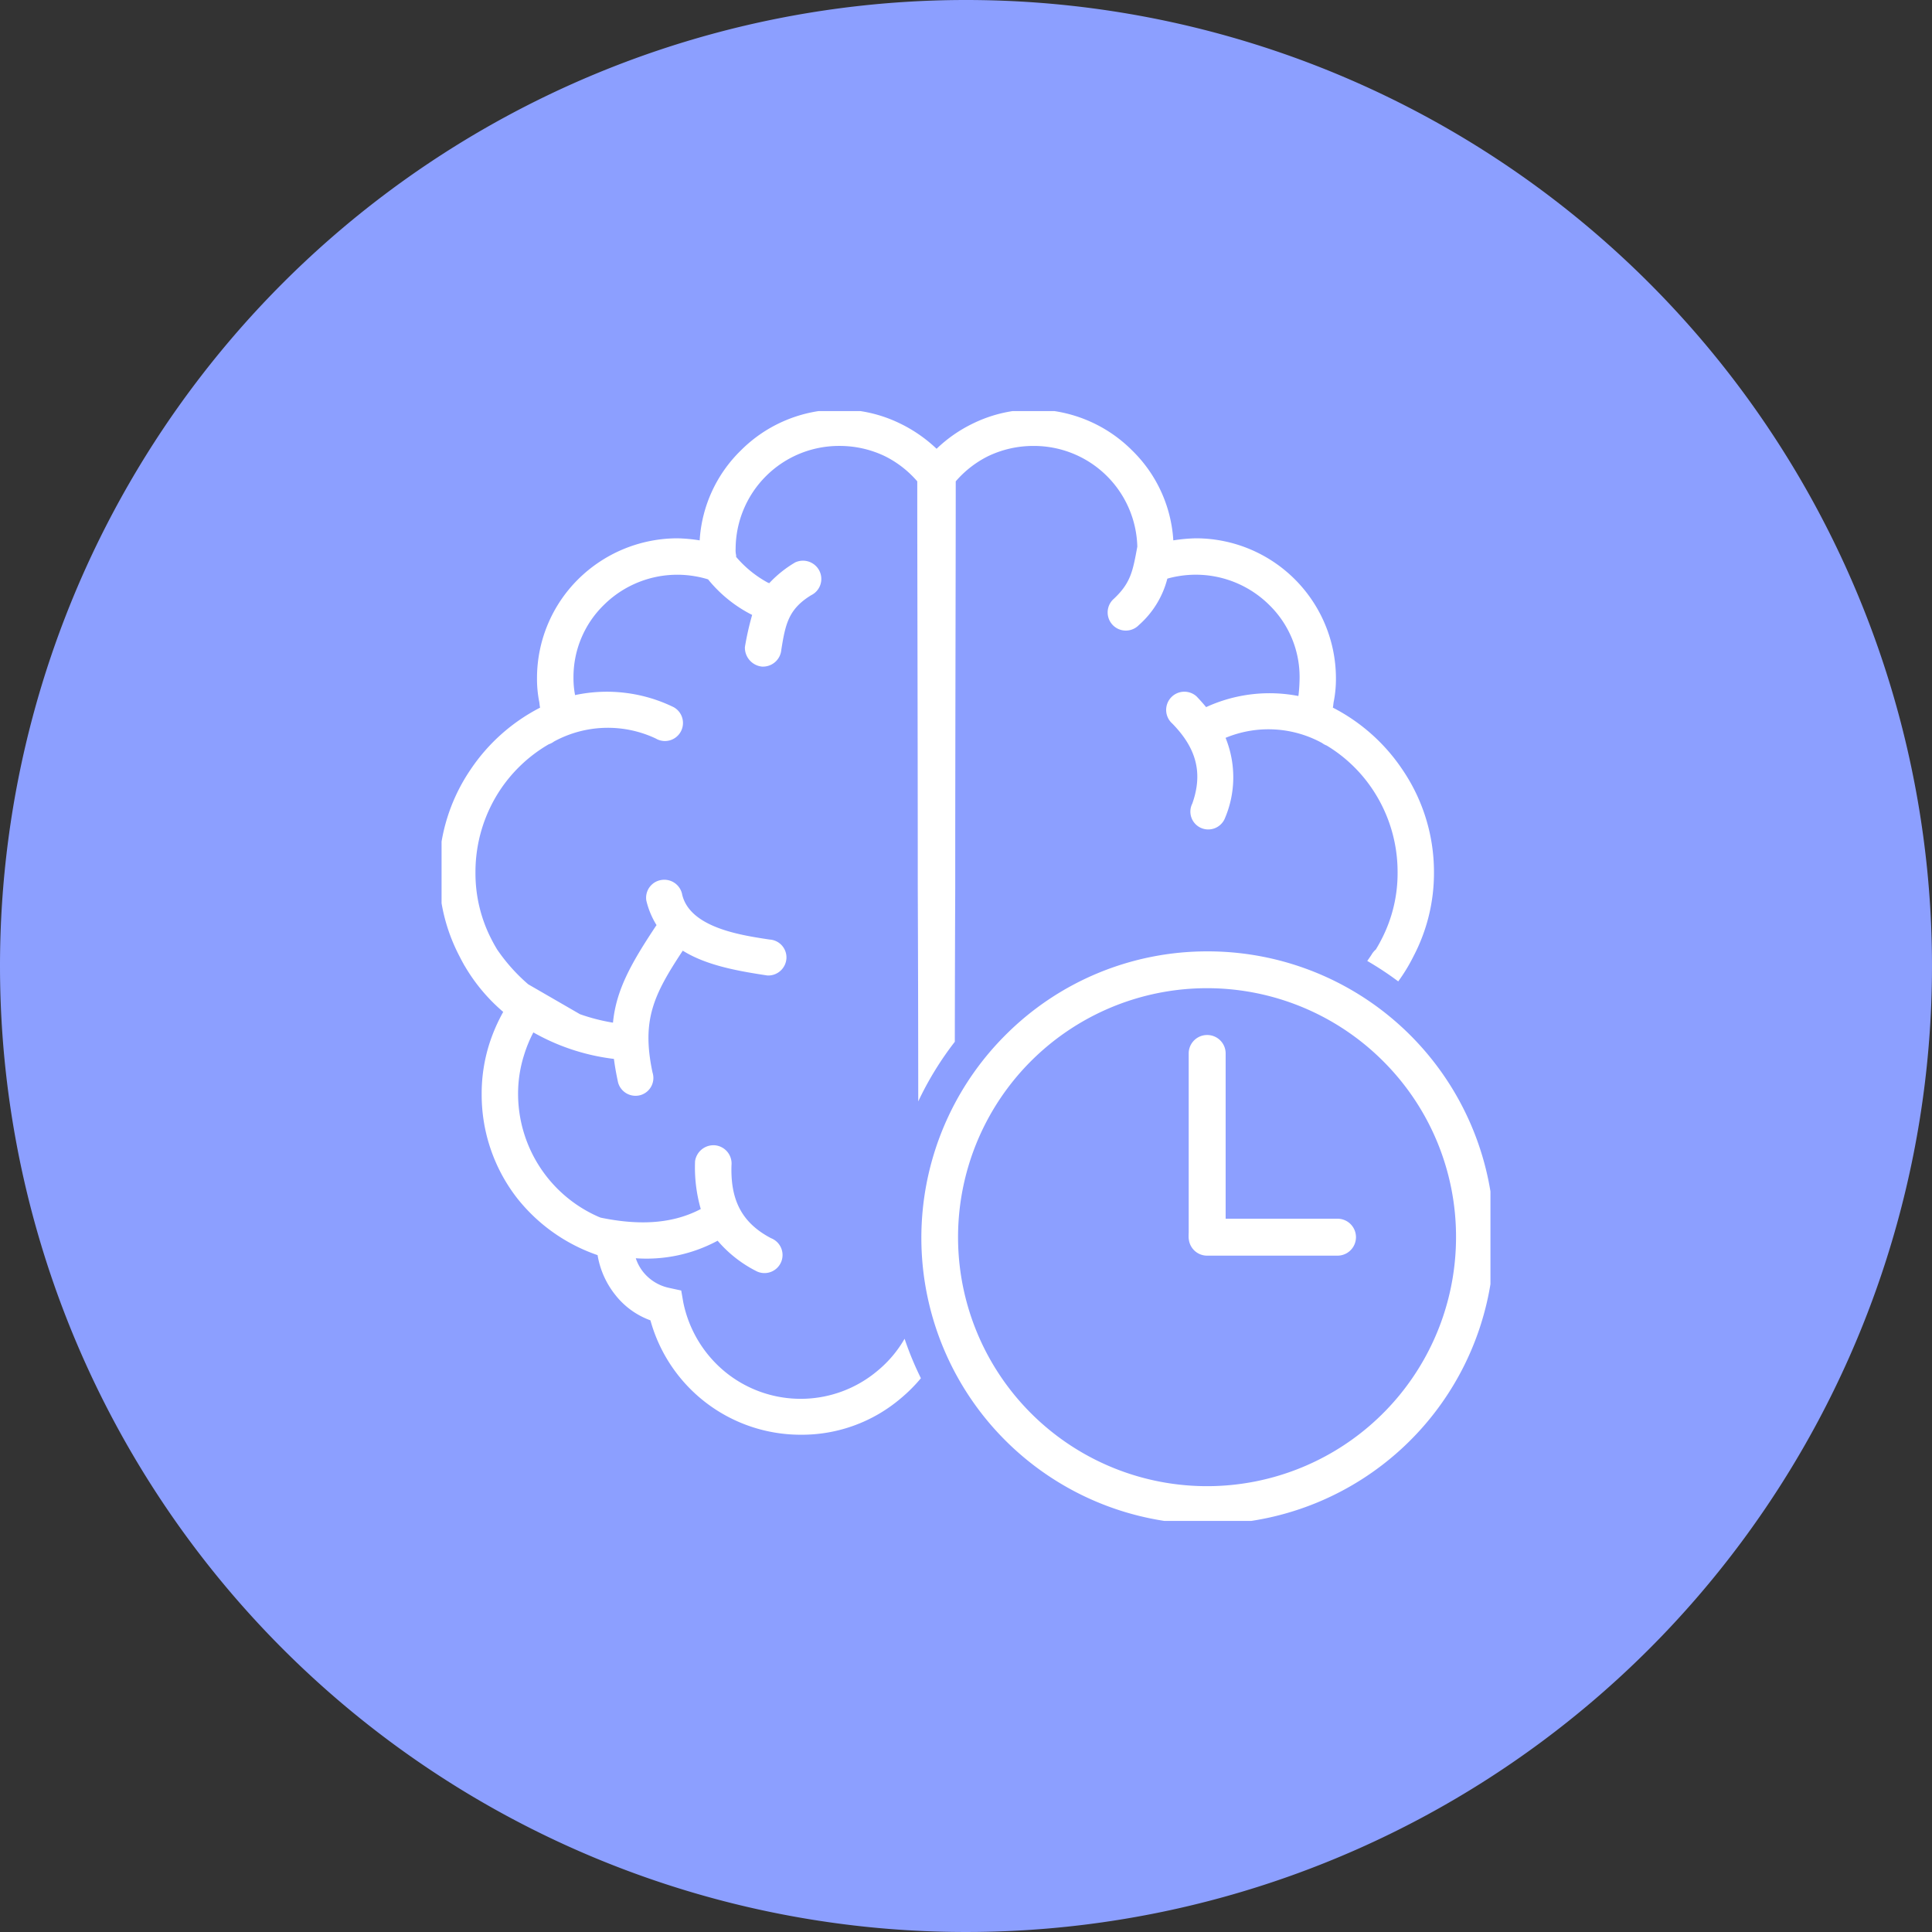
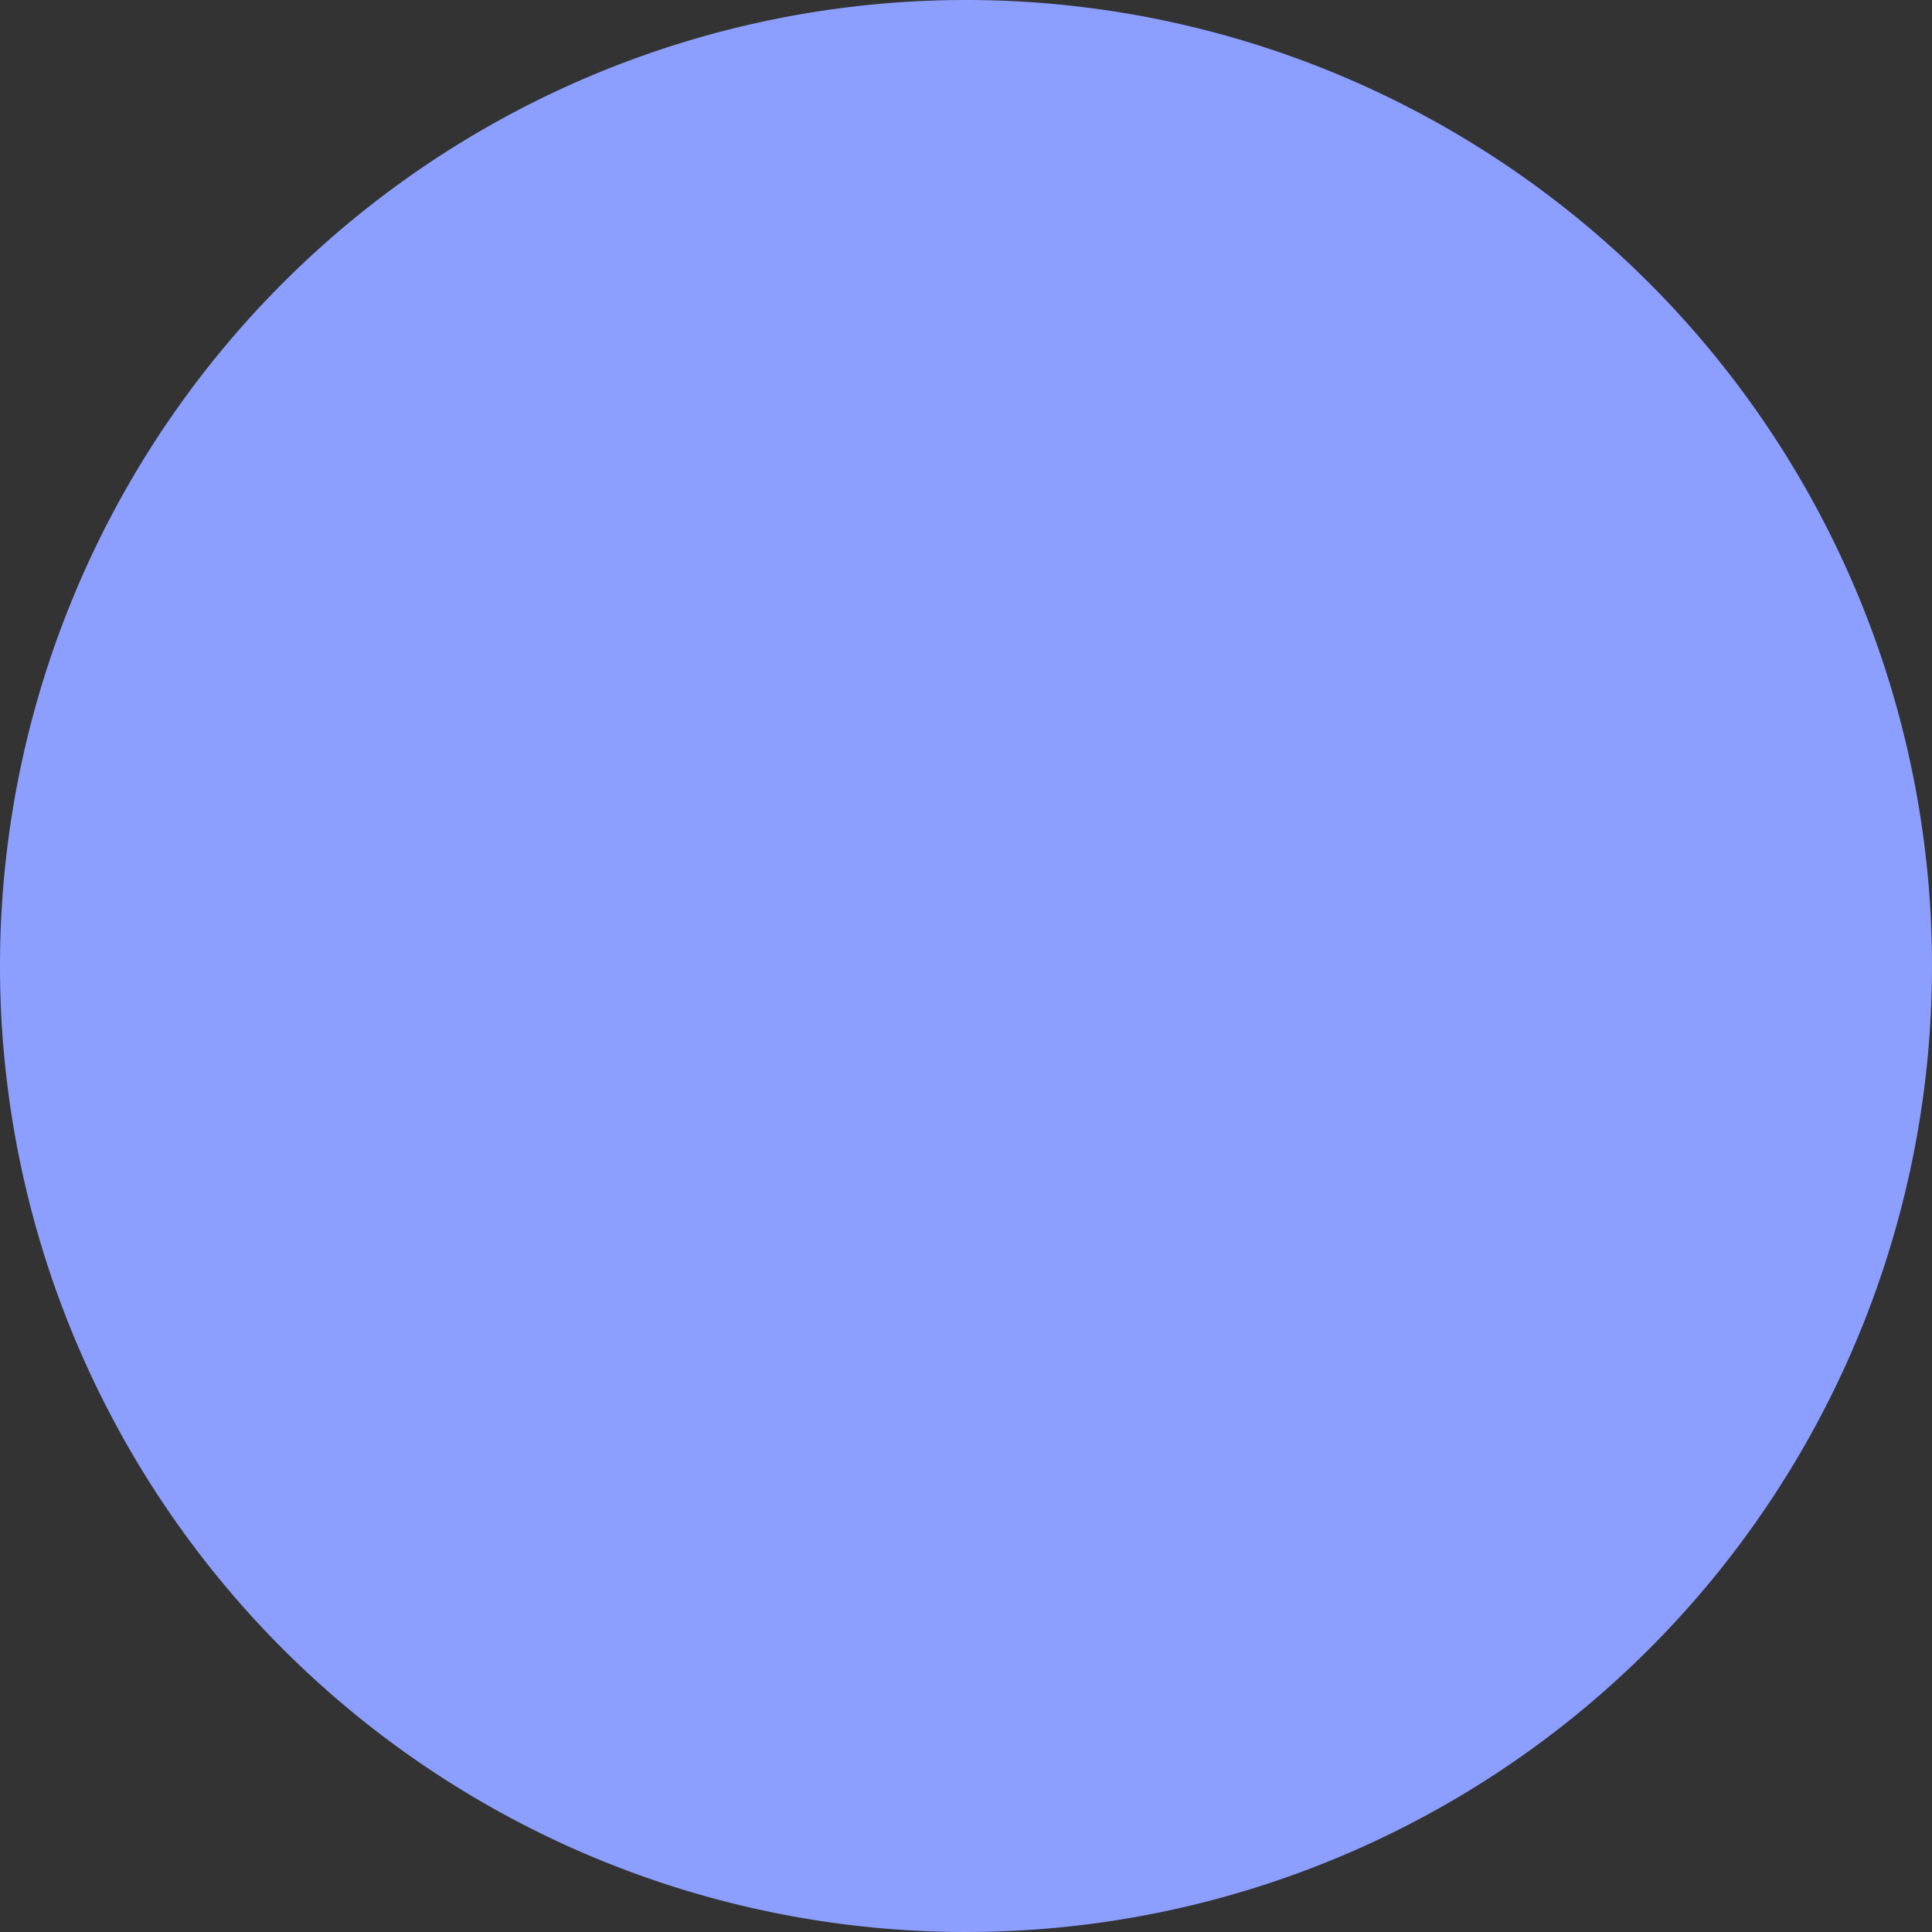
<svg xmlns="http://www.w3.org/2000/svg" width="178.418" height="178.417" viewBox="0 0 178.418 178.417">
  <rect x="0" y="0" width="178.418" height="178.417" fill="#333333" stroke="none" />
  <defs>
    <clipPath id="clip-path">
-       <rect id="Rectangle_2397" data-name="Rectangle 2397" width="96.863" height="102.495" fill="#fff" />
-     </clipPath>
+       </clipPath>
  </defs>
  <g id="icon-smart-schedule" transform="translate(-224.5 -4204)">
    <g id="Group_192026" data-name="Group 192026" transform="translate(50.5 -186)">
      <path id="Path_869" data-name="Path 869" d="M89.209,0A89.209,89.209,0,1,1,0,89.209,89.209,89.209,0,0,1,89.209,0Z" transform="translate(174 4390)" fill="#8c9fff" />
      <g id="Group_192028" data-name="Group 192028" transform="translate(214.57 4427.834)">
        <g id="Group_192027" data-name="Group 192027" transform="translate(0.208 0.127)" clip-path="url(#clip-path)">
          <path id="Path_1286" data-name="Path 1286" d="M966.394,1056a26.452,26.452,0,1,1-18.623,7.724A26.283,26.283,0,0,1,966.394,1056m16.253,10.141a22.994,22.994,0,1,0,6.729,16.254,22.881,22.881,0,0,0-6.729-16.254" transform="translate(-895.691 -1006.103)" fill="#fff" />
-           <path id="Path_1287" data-name="Path 1287" d="M1462.706,1219h0a1.7,1.7,0,0,1,1.706,1.706v16.727a1.706,1.706,0,0,1-3.412,0v-16.727a1.7,1.7,0,0,1,1.706-1.706" transform="translate(-1392.003 -1161.379)" fill="#fff" />
-           <path id="Path_1288" data-name="Path 1288" d="M1461,1578.706h0a1.7,1.7,0,0,1,1.706-1.706h12.036a1.706,1.706,0,1,1,0,3.412h-12.036a1.7,1.7,0,0,1-1.706-1.706" transform="translate(-1392.003 -1502.415)" fill="#fff" />
-           <path id="Path_1289" data-name="Path 1289" d="M42.993,85.815a10.8,10.8,0,0,1-2.478,2.94,11.021,11.021,0,0,1-14.121.095,11.19,11.19,0,0,1-3.838-6.4l-.19-1.09-1.09-.237a4.174,4.174,0,0,1-2.417-1.469,4.077,4.077,0,0,1-.689-1.274,13.846,13.846,0,0,0,7.558-1.619,11.537,11.537,0,0,0,3.65,2.845,1.668,1.668,0,1,0,1.279-3.08c-2.8-1.469-3.744-3.649-3.649-6.729a1.693,1.693,0,0,0-1.516-1.848,1.72,1.72,0,0,0-1.848,1.469,13.951,13.951,0,0,0,.527,4.418c-2.853,1.5-6.069,1.447-9.246.794-.045-.02-.091-.038-.137-.053A12.409,12.409,0,0,1,7.3,63.261a11.834,11.834,0,0,1,.569-3.7,12.245,12.245,0,0,1,.842-2.037,19.87,19.87,0,0,0,7.44,2.447c.088.687.218,1.415.389,2.2a1.675,1.675,0,0,0,2.085,1.137,1.651,1.651,0,0,0,1.09-2.085c-1.024-4.842.1-7.168,2.793-11.248,2.2,1.372,5.1,1.88,7.821,2.292A1.682,1.682,0,0,0,32.081,50.7a1.653,1.653,0,0,0-1.564-1.753c-2.464-.379-7.3-1.042-8.056-4.123a1.681,1.681,0,0,0-1.943-1.374,1.659,1.659,0,0,0-1.374,1.9,7.642,7.642,0,0,0,.945,2.269l-.045.053c-2.318,3.493-3.689,5.938-3.98,8.952a17.652,17.652,0,0,1-3.048-.782L8.236,53.08a16.56,16.56,0,0,1-2.861-3.2q-.263-.429-.494-.879a13.266,13.266,0,0,1-1.516-6.255,13.711,13.711,0,0,1,2.322-7.677,13.563,13.563,0,0,1,4.448-4.156,1.665,1.665,0,0,0,.48-.251A10.393,10.393,0,0,1,20,30.375a1.667,1.667,0,1,0,1.659-2.891,14.056,14.056,0,0,0-9.1-1.11c0-.009,0-.018,0-.027a7.988,7.988,0,0,1-.142-1.564,9.294,9.294,0,0,1,2.8-6.729A9.633,9.633,0,0,1,23.646,15.4a8.81,8.81,0,0,1,1.2.286,12.46,12.46,0,0,0,4.07,3.284,26.758,26.758,0,0,0-.669,2.97,1.758,1.758,0,0,0,1.564,1.8,1.7,1.7,0,0,0,1.8-1.564c.379-2.369.663-3.744,2.748-5.023a1.674,1.674,0,0,0,.758-2.275,1.7,1.7,0,0,0-2.227-.758,10.681,10.681,0,0,0-2.4,1.923,1.567,1.567,0,0,0-.163-.075,10.262,10.262,0,0,1-2.89-2.357c0-.051,0-.1,0-.154a1.953,1.953,0,0,1-.047-.569,9.546,9.546,0,0,1,9.572-9.525,9.658,9.658,0,0,1,4.217.948,9.575,9.575,0,0,1,2.985,2.322c0,8.814.047,23.219.047,37.625.027,6.189.039,12.347.044,19.637a29.461,29.461,0,0,1,3.377-5.507c.007-5.005.018-9.559.038-14.129,0-14.405.047-28.811.047-37.625A9.575,9.575,0,0,1,50.7,4.312a9.658,9.658,0,0,1,4.217-.948,9.546,9.546,0,0,1,9.569,9.3c-.424,2.311-.617,3.4-2.272,4.913A1.676,1.676,0,0,0,64.635,19.9a8.523,8.523,0,0,0,2.624-4.281,8.789,8.789,0,0,1,.978-.221,9.633,9.633,0,0,1,8.435,2.654,9.294,9.294,0,0,1,2.8,6.729,15.409,15.409,0,0,1-.095,1.564c-.006.038-.014.075-.02.113a13.989,13.989,0,0,0-8.517,1.026q-.413-.5-.893-1A1.678,1.678,0,1,0,67.715,29c2.132,2.18,2.891,4.454,1.848,7.392a1.646,1.646,0,0,0,.758,2.227,1.664,1.664,0,0,0,2.227-.806,9.668,9.668,0,0,0,.088-7.492,10.319,10.319,0,0,1,8.916.479,1.66,1.66,0,0,0,.416.228A13.421,13.421,0,0,1,86.2,35.066a13.711,13.711,0,0,1,2.322,7.677A13.266,13.266,0,0,1,87,49q-.228.444-.488.868a1.819,1.819,0,0,0-.413.506q-.186.28-.379.549a29.47,29.47,0,0,1,2.861,1.889,15.888,15.888,0,0,0,1.4-2.3,16.533,16.533,0,0,0,1.9-7.771,16.788,16.788,0,0,0-2.938-9.525,17.179,17.179,0,0,0-6.4-5.686c.047-.19.047-.426.095-.616a10.815,10.815,0,0,0,.19-2.132A12.943,12.943,0,0,0,69.895,11.894a15.5,15.5,0,0,0-2.085.19,12.667,12.667,0,0,0-3.791-8.293A12.86,12.86,0,0,0,54.921,0a12.71,12.71,0,0,0-5.686,1.327,12.917,12.917,0,0,0-3.286,2.3,13.276,13.276,0,0,0-3.3-2.3A12.711,12.711,0,0,0,36.961,0a12.86,12.86,0,0,0-9.1,3.791,12.667,12.667,0,0,0-3.791,8.293,14.823,14.823,0,0,0-2.085-.19,13.057,13.057,0,0,0-9.146,3.791,12.86,12.86,0,0,0-3.791,9.1,10.815,10.815,0,0,0,.19,2.132c.047.19.047.426.095.616a17.179,17.179,0,0,0-6.4,5.686A16.788,16.788,0,0,0,0,42.742a16.533,16.533,0,0,0,1.9,7.771q.185.37.388.728.018.039.039.078l.048.071a16.493,16.493,0,0,0,3.553,4.241,16.214,16.214,0,0,0-1.279,2.938,15.19,15.19,0,0,0-.711,4.691A15.56,15.56,0,0,0,7.25,72.88a16.143,16.143,0,0,0,7.392,5.212,7.97,7.97,0,0,0,1.659,3.7,7.259,7.259,0,0,0,3.222,2.322A14.387,14.387,0,0,0,33.407,94.678a14.094,14.094,0,0,0,9.24-3.364A14.465,14.465,0,0,0,44.5,89.46a29.289,29.289,0,0,1-1.507-3.646" transform="translate(-0.234 -0.143)" fill="#fff" />
        </g>
      </g>
    </g>
  </g>
</svg>